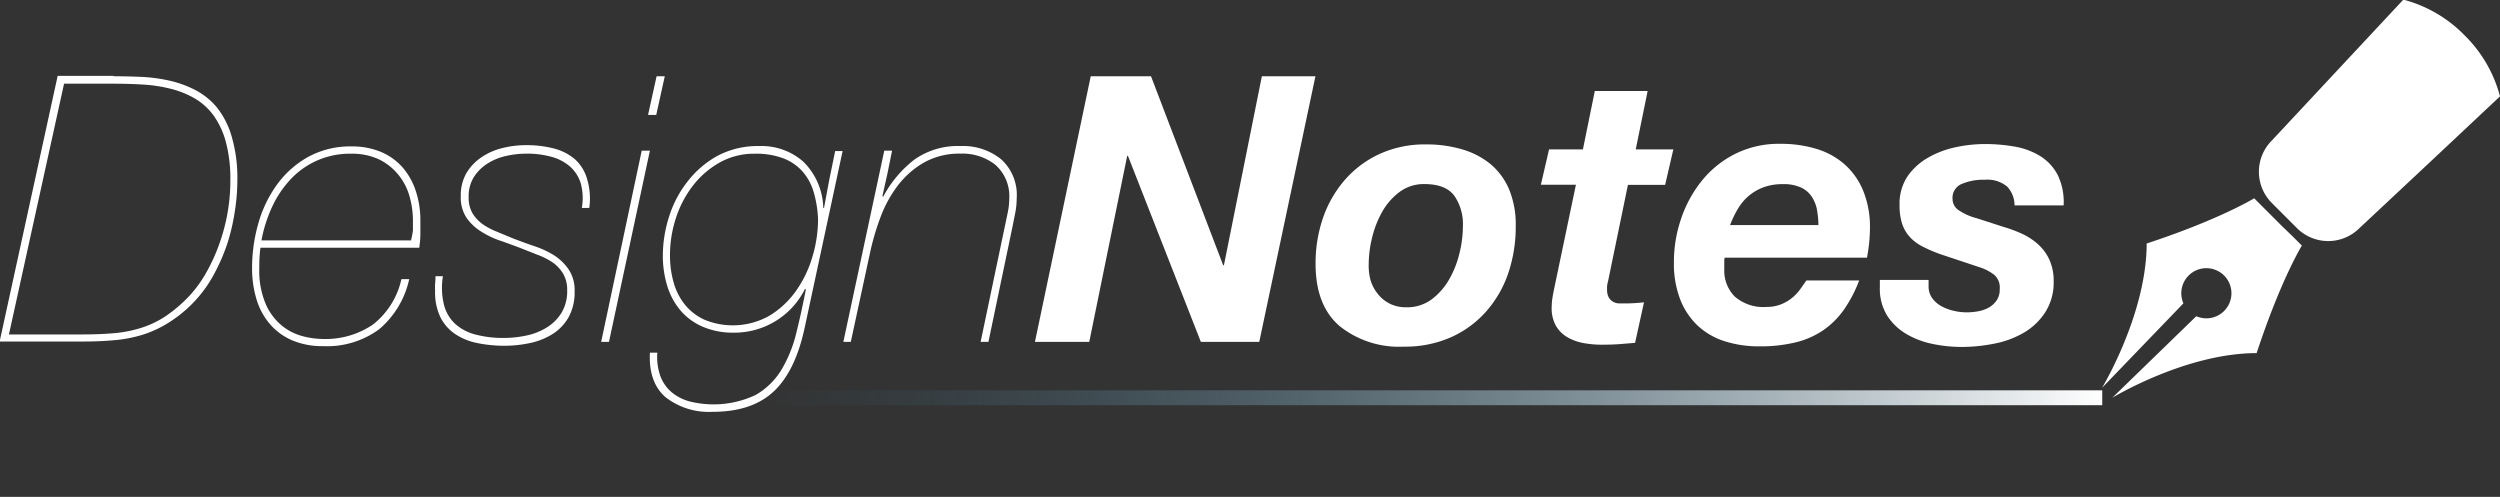
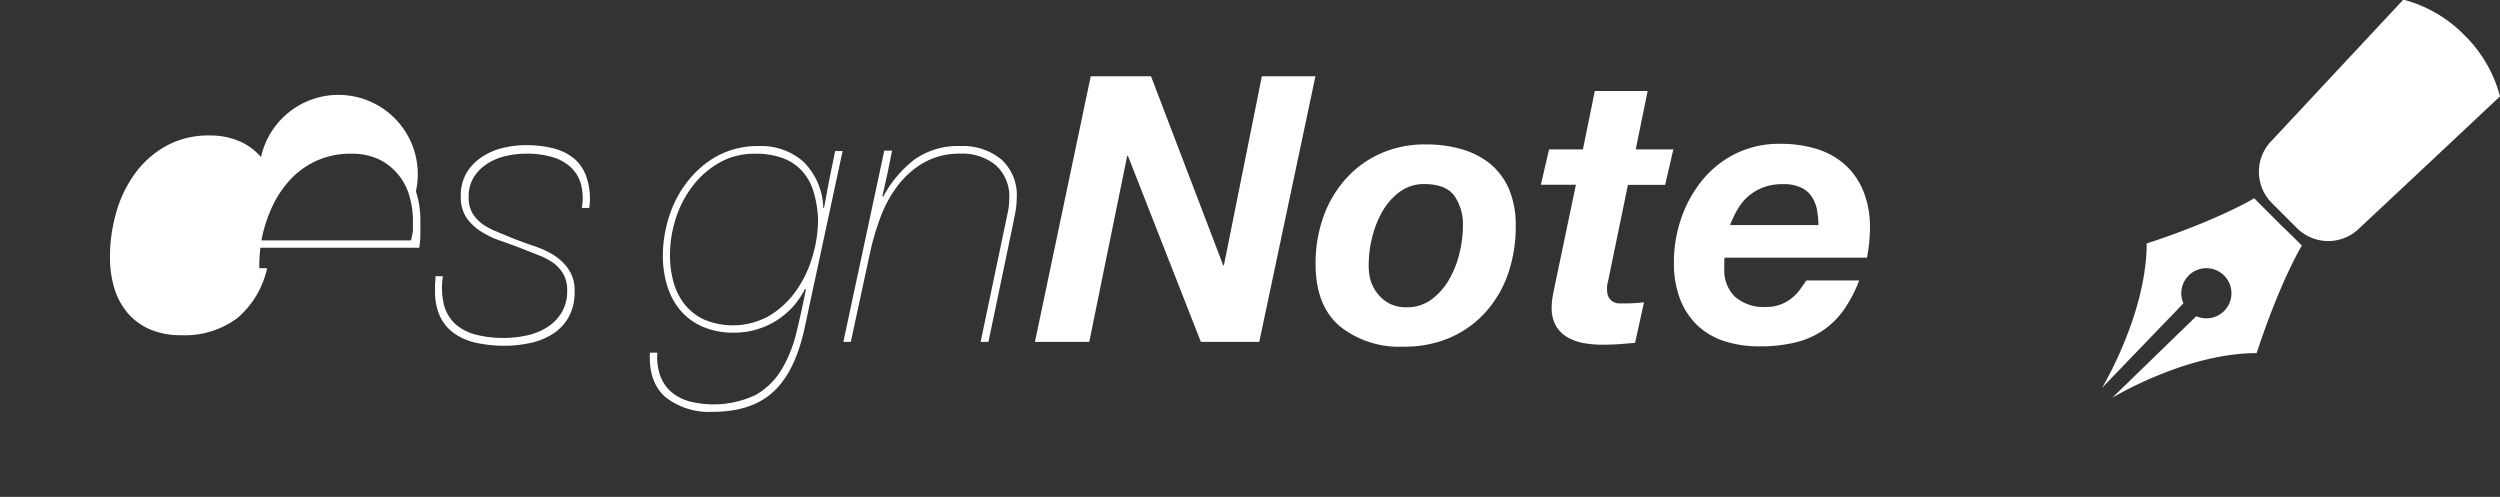
<svg xmlns="http://www.w3.org/2000/svg" id="Layer_5" data-name="Layer 5" viewBox="0 0 336.01 66.78">
  <rect x="0" y="0" width="336.01" height="66.78" fill="#333333" stroke="none" />
  <defs>
    <style>.cls-1{fill:none;stroke:#fff;stroke-miterlimit:10;}.cls-2{fill:url(#linear-gradient-reverse);}.cls-3{fill:#ffffff;}</style>
    <linearGradient id="linear-gradient-reverse" x1="282.55" y1="53.46" x2="101.9" y2="53.46" gradientUnits="userSpaceOnUse">
      <stop offset="0" stop-color="#fff" />
      <stop offset="1" stop-color="#317497" stop-opacity="0" />
    </linearGradient>
  </defs>
  <title>DesignNotes-Logo-Reverse</title>
-   <rect class="cls-2" x="101.9" y="52.46" width="180.65" height="2" />
-   <path class="cls-3" d="M124.4,81.3q1.7,0,3.6.08a21.78,21.78,0,0,1,3.75.48,14.59,14.59,0,0,1,3.52,1.25,9.48,9.48,0,0,1,3,2.4,11.34,11.34,0,0,1,2,4A19.8,19.8,0,0,1,141,95.3a26.62,26.62,0,0,1-.35,4.22,27.18,27.18,0,0,1-1,4.28,26.19,26.19,0,0,1-1.73,4,17.13,17.13,0,0,1-2.37,3.42,17.48,17.48,0,0,1-3.48,3A15.1,15.1,0,0,1,128.4,116a18.24,18.24,0,0,1-4,.78q-2.05.18-4.35,0.17h-11l7.8-35.7h7.5ZM120.1,116q2.4,0,4.35-.17a17.09,17.09,0,0,0,3.68-.73,13.09,13.09,0,0,0,3.3-1.6,19,19,0,0,0,3.23-2.8,16.64,16.64,0,0,0,2.08-2.87,24.15,24.15,0,0,0,1.72-3.68,25.63,25.63,0,0,0,1.18-4.25,24.77,24.77,0,0,0,.42-4.6,19.32,19.32,0,0,0-.6-5.15,10.93,10.93,0,0,0-1.65-3.57,8.32,8.32,0,0,0-2.5-2.28,12.41,12.41,0,0,0-3.2-1.3,20,20,0,0,0-3.7-.58q-1.95-.12-4-0.12h-6.7L110.3,116h9.8Z" transform="translate(-109.1 -71.05)" />
-   <path class="cls-3" d="M143.95,107.1a11.42,11.42,0,0,0,.88,4.85,7.83,7.83,0,0,0,2.17,2.88,7.4,7.4,0,0,0,2.77,1.4,11,11,0,0,0,2.68.38,11.34,11.34,0,0,0,6.75-1.92,10.63,10.63,0,0,0,3.85-6.12h1.05a12.22,12.22,0,0,1-4,6.7,11.77,11.77,0,0,1-7.58,2.3,10.28,10.28,0,0,1-4.2-.8,8.22,8.22,0,0,1-3-2.23,9.22,9.22,0,0,1-1.77-3.35,14.35,14.35,0,0,1-.57-4.12,21.73,21.73,0,0,1,.82-5.92,16.6,16.6,0,0,1,2.5-5.25,13,13,0,0,1,4.2-3.75,11.75,11.75,0,0,1,5.88-1.42,9.92,9.92,0,0,1,4,.77,8,8,0,0,1,2.9,2.13A9.33,9.33,0,0,1,165,96.77a12.49,12.49,0,0,1,.6,3.93q0,0.95,0,1.77t-0.15,1.88H144.1A20.91,20.91,0,0,0,143.95,107.1Zm20.65-5q0-.6,0-1.35a11.84,11.84,0,0,0-.5-3.45,7.87,7.87,0,0,0-1.55-2.87,7.65,7.65,0,0,0-2.6-2,8.56,8.56,0,0,0-3.65-.72a10.86,10.86,0,0,0-8.15,3.45,14,14,0,0,0-2.48,3.7,19,19,0,0,0-1.43,4.5h20.1A10.35,10.35,0,0,0,164.6,102Z" transform="translate(-109.1 -71.05)" />
+   <path class="cls-3" d="M143.95,107.1h1.05a12.22,12.22,0,0,1-4,6.7,11.77,11.77,0,0,1-7.58,2.3,10.28,10.28,0,0,1-4.2-.8,8.22,8.22,0,0,1-3-2.23,9.22,9.22,0,0,1-1.77-3.35,14.35,14.35,0,0,1-.57-4.12,21.73,21.73,0,0,1,.82-5.92,16.6,16.6,0,0,1,2.5-5.25,13,13,0,0,1,4.2-3.75,11.75,11.75,0,0,1,5.88-1.42,9.92,9.92,0,0,1,4,.77,8,8,0,0,1,2.9,2.13A9.33,9.33,0,0,1,165,96.77a12.49,12.49,0,0,1,.6,3.93q0,0.95,0,1.77t-0.15,1.88H144.1A20.91,20.91,0,0,0,143.95,107.1Zm20.65-5q0-.6,0-1.35a11.84,11.84,0,0,0-.5-3.45,7.87,7.87,0,0,0-1.55-2.87,7.65,7.65,0,0,0-2.6-2,8.56,8.56,0,0,0-3.65-.72a10.86,10.86,0,0,0-8.15,3.45,14,14,0,0,0-2.48,3.7,19,19,0,0,0-1.43,4.5h20.1A10.35,10.35,0,0,0,164.6,102Z" transform="translate(-109.1 -71.05)" />
  <path class="cls-3" d="M187.15,95.67a5,5,0,0,0-1.45-2.25,6.39,6.39,0,0,0-2.5-1.3,12.31,12.31,0,0,0-3.35-.42,12.52,12.52,0,0,0-2.68.3,7.87,7.87,0,0,0-2.5,1,6,6,0,0,0-1.85,1.8,4.89,4.89,0,0,0-.73,2.75,4.16,4.16,0,0,0,.52,2.17A5,5,0,0,0,174,101.2a9.36,9.36,0,0,0,1.9,1l2.17,0.9q1.3,0.5,2.75,1a12.68,12.68,0,0,1,2.68,1.22,7,7,0,0,1,2,1.9,5,5,0,0,1,.83,3,6.86,6.86,0,0,1-.8,3.45,6.4,6.4,0,0,1-2.12,2.25,9.24,9.24,0,0,1-3,1.22,16.2,16.2,0,0,1-3.5.38,17.89,17.89,0,0,1-3.6-.35,8.32,8.32,0,0,1-3-1.2,5.92,5.92,0,0,1-2-2.25,7.68,7.68,0,0,1-.73-3.55,8.77,8.77,0,0,1,0-1,8.51,8.51,0,0,0,.05-1h1a9.68,9.68,0,0,0,.15,3.88,5.32,5.32,0,0,0,1.52,2.55,6.53,6.53,0,0,0,2.73,1.42,14.46,14.46,0,0,0,3.8.45,14.3,14.3,0,0,0,3.05-.33,8.38,8.38,0,0,0,2.7-1.07,6,6,0,0,0,2-2,5.59,5.59,0,0,0,.75-3,4.24,4.24,0,0,0-.55-2.25,5.05,5.05,0,0,0-1.45-1.53,9.51,9.51,0,0,0-2-1l-2.2-.87q-1.3-.5-2.73-1a11.64,11.64,0,0,1-2.6-1.23,6.75,6.75,0,0,1-2-1.87,5,5,0,0,1-.77-2.92,6,6,0,0,1,.75-3.07,6.68,6.68,0,0,1,2-2.12,8.57,8.57,0,0,1,2.8-1.25,13.05,13.05,0,0,1,3.23-.4,14.74,14.74,0,0,1,3.63.42,7.15,7.15,0,0,1,2.85,1.4A5.66,5.66,0,0,1,188,95.08a9.08,9.08,0,0,1,.3,3.92h-1A7.61,7.61,0,0,0,187.15,95.67Z" transform="translate(-109.1 -71.05)" />
-   <path class="cls-3" d="M189.9,117l5.45-25.7h1.1l-5.5,25.7h-1Zm8.55-35.7-1.15,5.2h-1.1l1.15-5.2h1.1Z" transform="translate(-109.1 -71.05)" />
  <path class="cls-3" d="M217.25,115.1q-1.25,5.85-4.18,8.58t-8.22,2.72a9.46,9.46,0,0,1-6.28-1.95q-2.32-2-2.12-6h1a7.63,7.63,0,0,0,.4,3.13,5.21,5.21,0,0,0,1.5,2.17,6.34,6.34,0,0,0,2.43,1.25,13.25,13.25,0,0,0,8.85-.85,9.64,9.64,0,0,0,3.48-3.37,17.55,17.55,0,0,0,2-4.92q0.7-2.8,1.3-5.9l-0.1-.1a10.6,10.6,0,0,1-9.6,5.9,10.21,10.21,0,0,1-4.12-.78,8.15,8.15,0,0,1-3-2.17,9.31,9.31,0,0,1-1.8-3.3,13.73,13.73,0,0,1-.6-4.15,17.18,17.18,0,0,1,.83-5.17,14.72,14.72,0,0,1,2.47-4.72A13.11,13.11,0,0,1,205.52,92a11.55,11.55,0,0,1,5.63-1.32,8.5,8.5,0,0,1,5.92,2.1A9,9,0,0,1,219.75,99h0.1l0.7-3.75,0.8-3.9h1Zm1.2-18.27a7.32,7.32,0,0,0-1.5-2.75,6.67,6.67,0,0,0-2.57-1.75,10.39,10.39,0,0,0-3.83-.62,9.46,9.46,0,0,0-4.7,1.17,11.89,11.89,0,0,0-3.6,3.1,14.25,14.25,0,0,0-2.3,4.37,16,16,0,0,0-.8,5,13.06,13.06,0,0,0,.5,3.7,8.3,8.3,0,0,0,1.55,3,7.23,7.23,0,0,0,2.65,2,10,10,0,0,0,8.67-.57,12,12,0,0,0,3.58-3.35,15.45,15.45,0,0,0,2.2-4.6,17.67,17.67,0,0,0,.75-5A15,15,0,0,0,218.45,96.83Z" transform="translate(-109.1 -71.05)" />
  <path class="cls-3" d="M229,91.3l-0.65,3.2-0.65,2.9,0.1,0.1a15.4,15.4,0,0,1,4.2-5,10.1,10.1,0,0,1,6.2-1.82,8.15,8.15,0,0,1,5.45,1.77,6.46,6.46,0,0,1,2.1,5.23,10.58,10.58,0,0,1-.2,2l-0.4,2L241.95,117H240.9l3.25-15.5,0.4-1.9a9.23,9.23,0,0,0,.2-1.9,5.62,5.62,0,0,0-1.87-4.5,7.12,7.12,0,0,0-4.67-1.5a9.67,9.67,0,0,0-4.93,1.2,11.86,11.86,0,0,0-3.52,3.1,16.57,16.57,0,0,0-2.35,4.33,33.53,33.53,0,0,0-1.4,4.82L223.45,117h-1l5.5-25.7h1Z" transform="translate(-109.1 -71.05)" />
  <path class="cls-3" d="M263.8,81.3l9.7,25.4h0.1l5.1-25.4h7.2L278.35,117H270.5l-9.8-25h-0.1l-5.1,25h-7.3l7.5-35.7h8.1Z" transform="translate(-109.1 -71.05)" />
  <path class="cls-3" d="M286.92,100.33a15.44,15.44,0,0,1,2.95-5.12,13.89,13.89,0,0,1,4.68-3.48,14.56,14.56,0,0,1,6.2-1.27,16.73,16.73,0,0,1,4.88.67,10.65,10.65,0,0,1,3.83,2,9,9,0,0,1,2.48,3.4,12.32,12.32,0,0,1,.88,4.85,19.45,19.45,0,0,1-1,6.38,15.14,15.14,0,0,1-3,5.18,13.79,13.79,0,0,1-4.73,3.45,15.25,15.25,0,0,1-6.33,1.25,12.77,12.77,0,0,1-8.62-2.77q-3.22-2.78-3.22-8.33A18.68,18.68,0,0,1,286.92,100.33Zm6.4,8.42a5.45,5.45,0,0,0,1,1.85,4.77,4.77,0,0,0,1.6,1.28,4.85,4.85,0,0,0,2.2.47,5.52,5.52,0,0,0,3.42-1.08,8.76,8.76,0,0,0,2.35-2.7,13.22,13.22,0,0,0,1.38-3.53,15.41,15.41,0,0,0,.45-3.55,6.71,6.71,0,0,0-1.17-4.15q-1.17-1.55-4-1.55a5.44,5.44,0,0,0-3.37,1.08,8.58,8.58,0,0,0-2.32,2.67,13.43,13.43,0,0,0-1.35,3.47,15.16,15.16,0,0,0-.45,3.53A7.39,7.39,0,0,0,293.32,108.75Z" transform="translate(-109.1 -71.05)" />
  <path class="cls-3" d="M334,91.15l-1.1,4.75H327.9l-2.65,12.85c-0.07.27-.12,0.51-0.15,0.72a3.54,3.54,0,0,0,0,.48,2.11,2.11,0,0,0,.22,1.07,1.58,1.58,0,0,0,.58.58,1.74,1.74,0,0,0,.78.23l0.83,0a21.48,21.48,0,0,0,2.55-.15l-1.2,5.45-2.2.18q-1.1.07-2.25,0.07a13.63,13.63,0,0,1-2.47-.22,6.66,6.66,0,0,1-2.2-.8,4.25,4.25,0,0,1-1.55-1.58,4.86,4.86,0,0,1-.53-2.6,7.12,7.12,0,0,1,.1-1.12q0.1-.63.25-1.33l2.9-13.85H316.2l1.1-4.75h4.55l1.6-7.85h7.1l-1.6,7.85H334Z" transform="translate(-109.1 -71.05)" />
  <path class="cls-3" d="M340.85,106.25v1a4.94,4.94,0,0,0,1.4,3.65,5.85,5.85,0,0,0,4.3,1.4,5.06,5.06,0,0,0,1.88-.33,5.56,5.56,0,0,0,1.45-.82A6,6,0,0,0,351,110q0.47-.65.88-1.25h7.1a18.21,18.21,0,0,1-2,3.85,11.17,11.17,0,0,1-2.75,2.78,11.36,11.36,0,0,1-3.73,1.67,19.78,19.78,0,0,1-4.92.55,15.06,15.06,0,0,1-4.72-.7,9.49,9.49,0,0,1-3.62-2.12,9.64,9.64,0,0,1-2.33-3.53,13.36,13.36,0,0,1-.83-4.9,18,18,0,0,1,1-6,16.49,16.49,0,0,1,2.83-5.1,13.55,13.55,0,0,1,4.47-3.55,13.13,13.13,0,0,1,6-1.32,16.37,16.37,0,0,1,4.92.7,10.1,10.1,0,0,1,3.8,2.13,9.66,9.66,0,0,1,2.45,3.55,12.87,12.87,0,0,1,.88,4.92,22.27,22.27,0,0,1-.4,4H340.9A2.33,2.33,0,0,0,340.85,106.25Zm12.48-6.92a5,5,0,0,0-.68-1.78,3.51,3.51,0,0,0-1.45-1.28,5.63,5.63,0,0,0-2.5-.47,7.24,7.24,0,0,0-2.65.45,6.64,6.64,0,0,0-2,1.2,6.88,6.88,0,0,0-1.42,1.75,13.37,13.37,0,0,0-1,2.1H353.5A11.2,11.2,0,0,0,353.32,99.33Z" transform="translate(-109.1 -71.05)" />
-   <path class="cls-3" d="M378.87,96.13a4.16,4.16,0,0,0-3-.92,7.38,7.38,0,0,0-3.12.57,2,2,0,0,0-1.22,2,1.82,1.82,0,0,0,.72,1.45,7.68,7.68,0,0,0,2.53,1.15l3.55,1.15a18.54,18.54,0,0,1,2.67,1,8.68,8.68,0,0,1,2.15,1.47,6.32,6.32,0,0,1,1.45,2.08,6.94,6.94,0,0,1,.52,2.8A7.39,7.39,0,0,1,384,113a8.52,8.52,0,0,1-2.83,2.73,12.51,12.51,0,0,1-4,1.5,22.17,22.17,0,0,1-4.45.45,19.12,19.12,0,0,1-3.85-.4,11.43,11.43,0,0,1-3.53-1.33,7.7,7.7,0,0,1-2.58-2.45,6.84,6.84,0,0,1-1-3.83v-1h6.55v0.85a2.65,2.65,0,0,0,.45,1.55,3.65,3.65,0,0,0,1.18,1.08,6.05,6.05,0,0,0,1.65.65,7.68,7.68,0,0,0,1.83.23,8.69,8.69,0,0,0,1.6-.15,4.55,4.55,0,0,0,1.45-.53,3.22,3.22,0,0,0,1-.95,2.53,2.53,0,0,0,.4-1.48,2.28,2.28,0,0,0-.7-1.9,6.37,6.37,0,0,0-1.85-1L370,105.25a19.33,19.33,0,0,1-2.37-1,6.14,6.14,0,0,1-1.75-1.25,4.94,4.94,0,0,1-1.1-1.8,7.8,7.8,0,0,1-.37-2.6,6.6,6.6,0,0,1,1.07-3.85,8.43,8.43,0,0,1,2.78-2.52,12.67,12.67,0,0,1,3.72-1.4,18.92,18.92,0,0,1,3.88-.42,23,23,0,0,1,4.05.35,9.57,9.57,0,0,1,3.42,1.28,6.56,6.56,0,0,1,2.33,2.52,8.35,8.35,0,0,1,.8,4.1h-6.6A3.65,3.65,0,0,0,378.87,96.13Z" transform="translate(-109.1 -71.05)" />
  <path class="cls-3" d="M415.76,101.39l-1-1-0.14-.14-1-1-1.55-1.55s-4.56,2.82-14.45,6.08c0,0.15,0,.3,0,0.45-0.21,9.39-6,18.95-6,18.95l10.94-11.36a3.37,3.37,0,1,1,1.73,1.73L393,124.51s9.86-6,19.4-6c3.26-9.9,6.08-14.45,6.08-14.45l-1.3-1.3Zm24.6-25.58A17.81,17.81,0,0,0,432.12,71L414.44,89.94a5.94,5.94,0,0,0,0,8.39l1.38,1.38,2,2a5.94,5.94,0,0,0,8.4,0l8.55-8L445.11,84A17.83,17.83,0,0,0,440.36,75.81Z" transform="translate(-109.1 -71.05)" />
</svg>